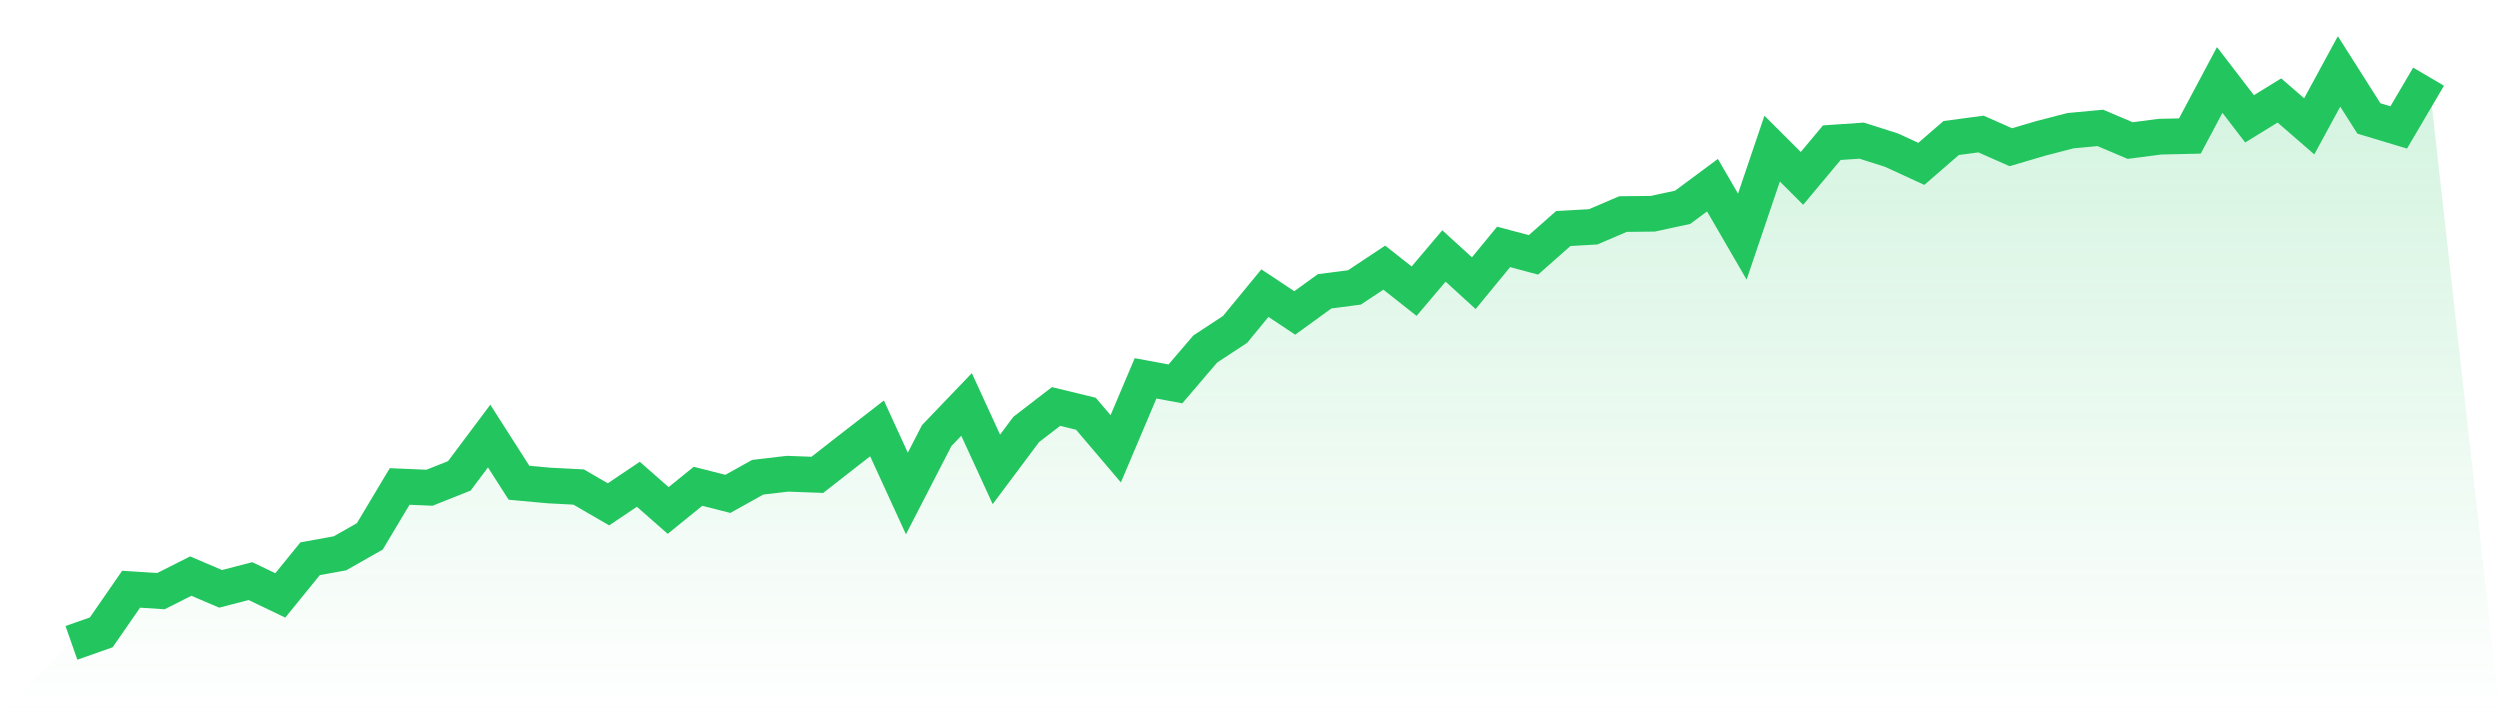
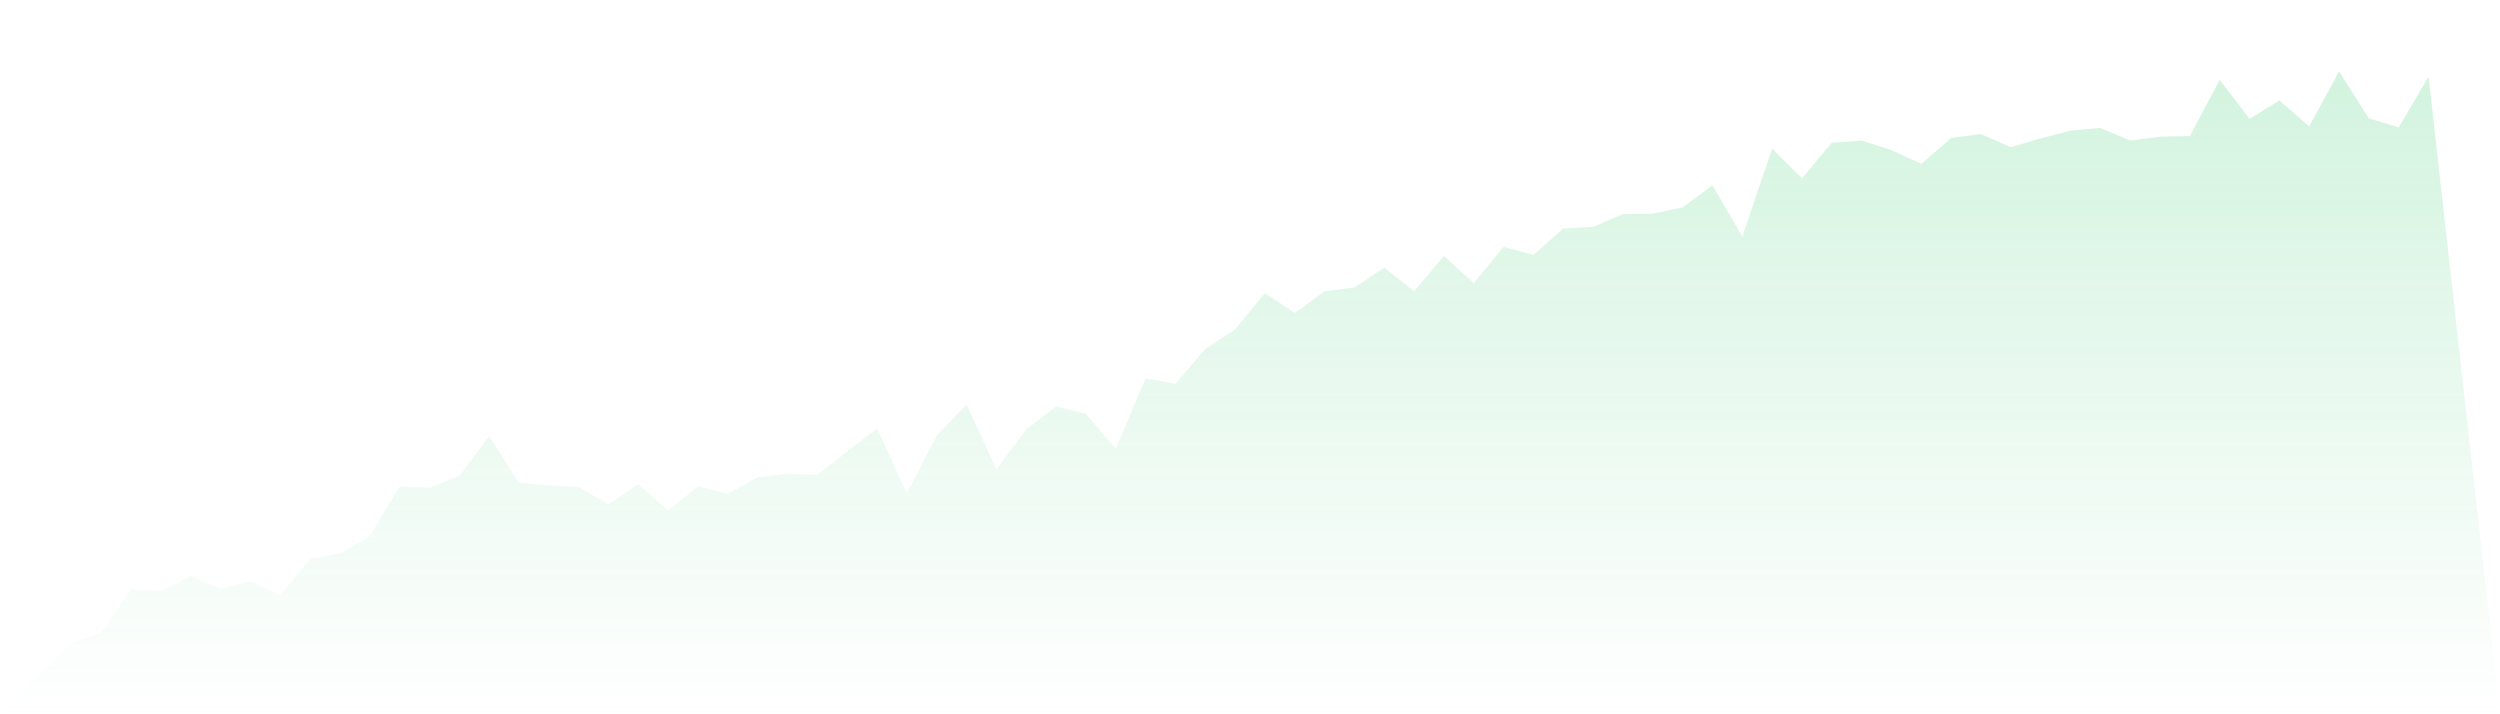
<svg xmlns="http://www.w3.org/2000/svg" viewBox="0 0 140 40">
  <defs>
    <linearGradient id="gradient" x1="0" x2="0" y1="0" y2="1">
      <stop offset="0%" stop-color="#22c55e" stop-opacity="0.2" />
      <stop offset="100%" stop-color="#22c55e" stop-opacity="0" />
    </linearGradient>
  </defs>
  <path d="M4,36 L4,36 L5.671,35.412 L7.342,32.997 L9.013,33.103 L10.684,32.261 L12.354,32.975 L14.025,32.541 L15.696,33.343 L17.367,31.289 L19.038,30.986 L20.709,30.037 L22.38,27.242 L24.051,27.313 L25.722,26.649 L27.392,24.419 L29.063,27.033 L30.734,27.187 L32.405,27.273 L34.076,28.243 L35.747,27.119 L37.418,28.587 L39.089,27.232 L40.759,27.657 L42.43,26.726 L44.101,26.529 L45.772,26.591 L47.443,25.285 L49.114,23.99 L50.785,27.635 L52.456,24.392 L54.127,22.649 L55.797,26.285 L57.468,24.049 L59.139,22.763 L60.81,23.169 L62.481,25.132 L64.152,21.187 L65.823,21.497 L67.494,19.544 L69.165,18.445 L70.835,16.415 L72.506,17.525 L74.177,16.314 L75.848,16.096 L77.519,14.988 L79.19,16.306 L80.861,14.334 L82.532,15.858 L84.203,13.826 L85.873,14.273 L87.544,12.797 L89.215,12.703 L90.886,11.988 L92.557,11.97 L94.228,11.609 L95.899,10.37 L97.57,13.251 L99.24,8.323 L100.911,9.989 L102.582,7.99 L104.253,7.876 L105.924,8.407 L107.595,9.177 L109.266,7.728 L110.937,7.506 L112.608,8.244 L114.278,7.751 L115.949,7.318 L117.62,7.163 L119.291,7.871 L120.962,7.654 L122.633,7.616 L124.304,4.478 L125.975,6.655 L127.646,5.626 L129.316,7.075 L130.987,4 L132.658,6.633 L134.329,7.136 L136,4.294 L140,40 L0,40 z" fill="url(#gradient)" />
-   <path d="M4,36 L4,36 L5.671,35.412 L7.342,32.997 L9.013,33.103 L10.684,32.261 L12.354,32.975 L14.025,32.541 L15.696,33.343 L17.367,31.289 L19.038,30.986 L20.709,30.037 L22.38,27.242 L24.051,27.313 L25.722,26.649 L27.392,24.419 L29.063,27.033 L30.734,27.187 L32.405,27.273 L34.076,28.243 L35.747,27.119 L37.418,28.587 L39.089,27.232 L40.759,27.657 L42.43,26.726 L44.101,26.529 L45.772,26.591 L47.443,25.285 L49.114,23.99 L50.785,27.635 L52.456,24.392 L54.127,22.649 L55.797,26.285 L57.468,24.049 L59.139,22.763 L60.81,23.169 L62.481,25.132 L64.152,21.187 L65.823,21.497 L67.494,19.544 L69.165,18.445 L70.835,16.415 L72.506,17.525 L74.177,16.314 L75.848,16.096 L77.519,14.988 L79.19,16.306 L80.861,14.334 L82.532,15.858 L84.203,13.826 L85.873,14.273 L87.544,12.797 L89.215,12.703 L90.886,11.988 L92.557,11.97 L94.228,11.609 L95.899,10.37 L97.57,13.251 L99.24,8.323 L100.911,9.989 L102.582,7.99 L104.253,7.876 L105.924,8.407 L107.595,9.177 L109.266,7.728 L110.937,7.506 L112.608,8.244 L114.278,7.751 L115.949,7.318 L117.62,7.163 L119.291,7.871 L120.962,7.654 L122.633,7.616 L124.304,4.478 L125.975,6.655 L127.646,5.626 L129.316,7.075 L130.987,4 L132.658,6.633 L134.329,7.136 L136,4.294" fill="none" stroke="#22c55e" stroke-width="2" />
</svg>